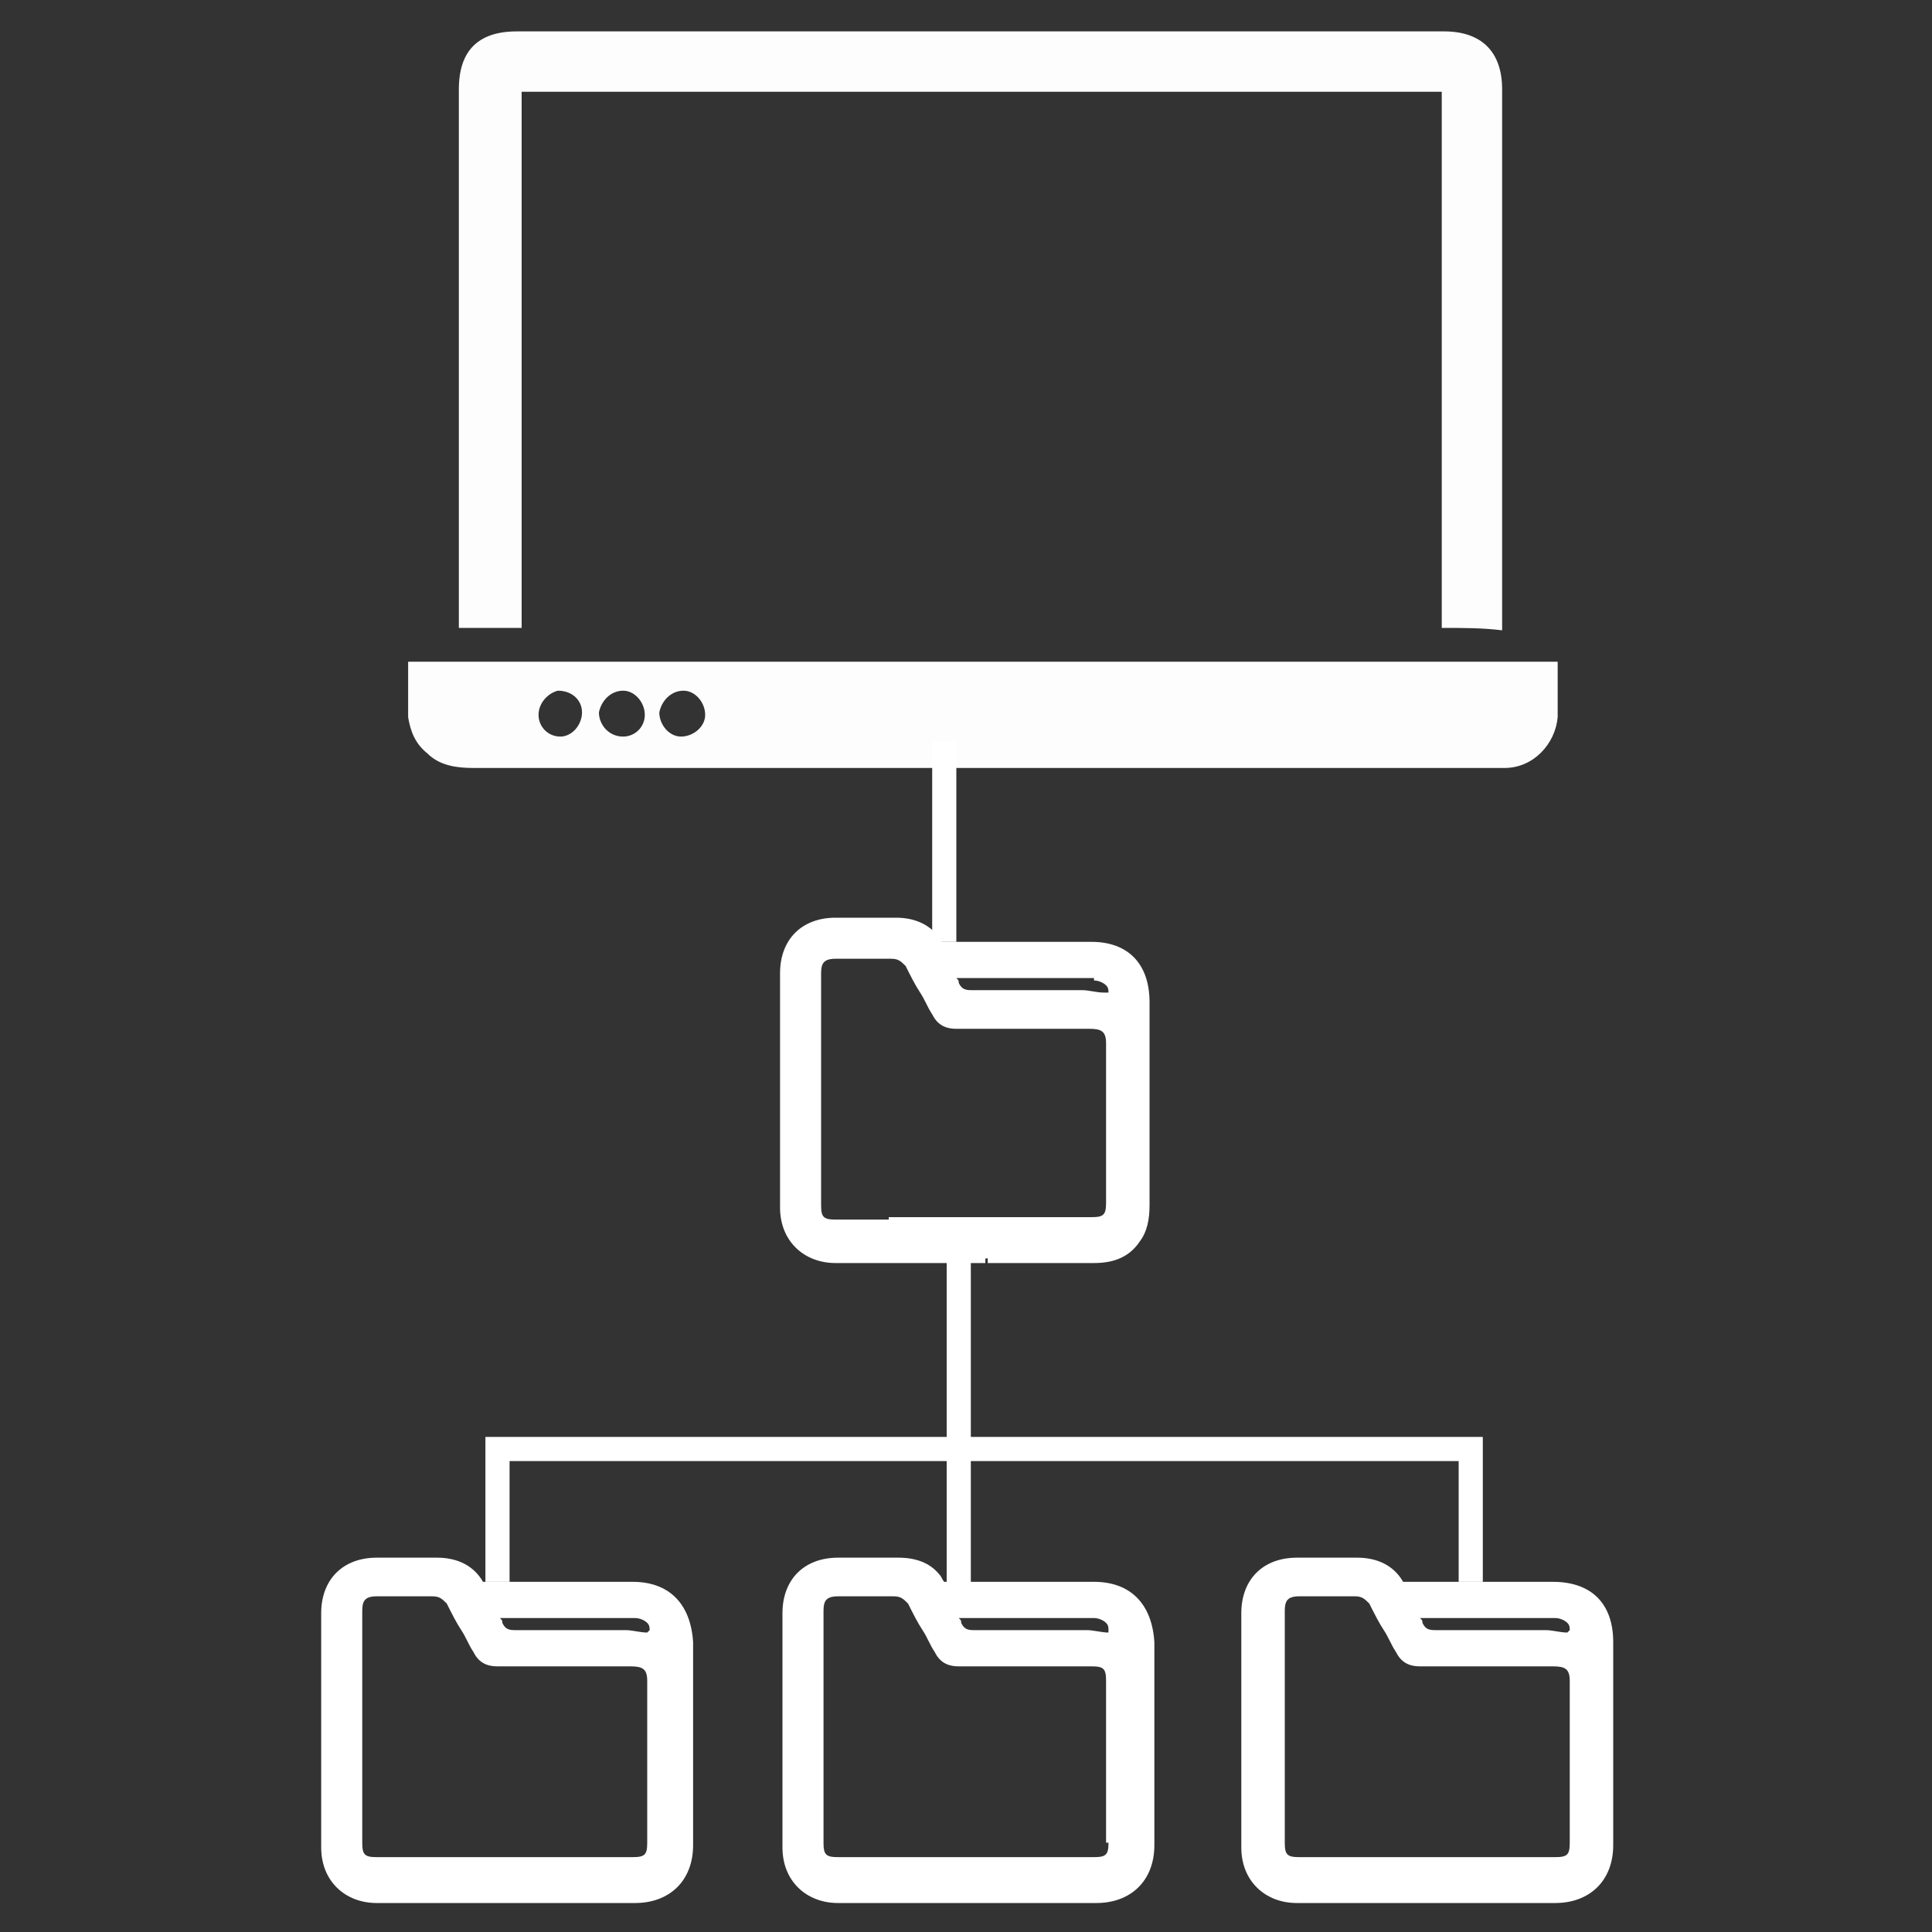
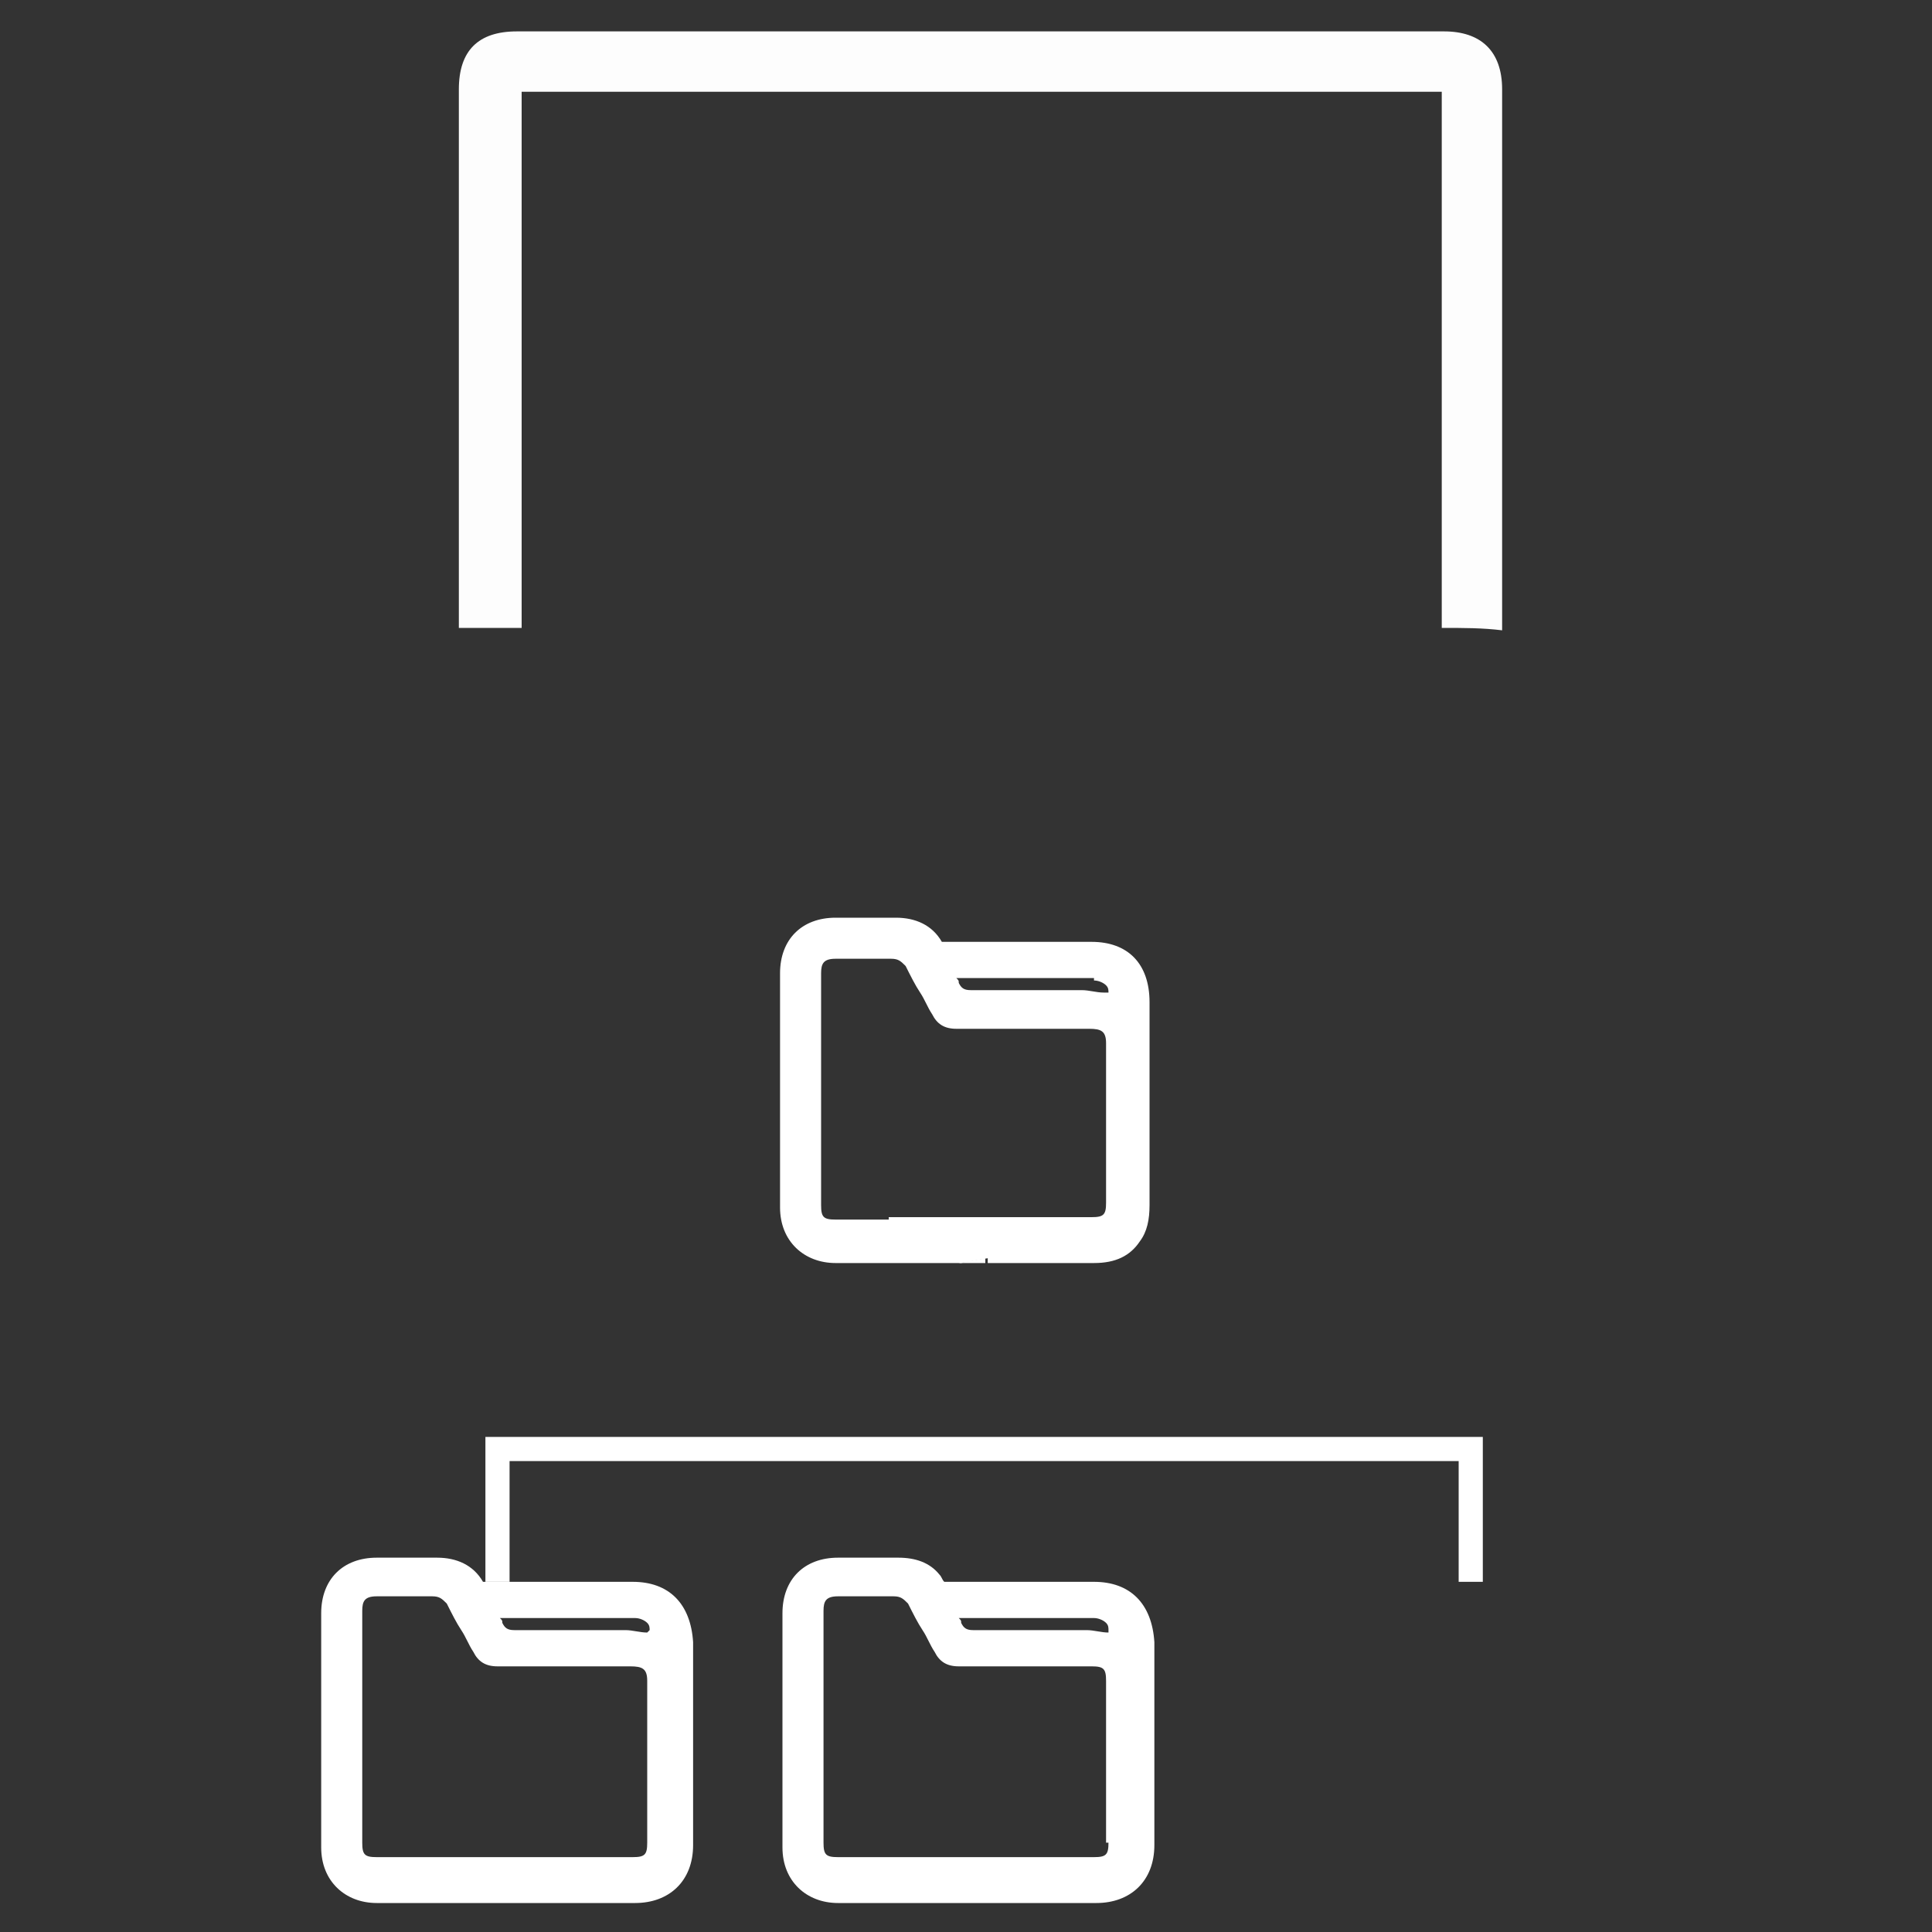
<svg xmlns="http://www.w3.org/2000/svg" version="1.1" id="Layer_1" x="0px" y="0px" viewBox="0 0 80 80" style="enable-background:new 0 0 80 80;" xml:space="preserve">
  <rect x="0" y="0" width="80" height="80" fill="#333333" stroke="none" />
  <style type="text/css">
	.st0{display:none;fill:#FFAC00;}
	.st1{fill:#FFFFFF;}
	.st2{fill:none;stroke:#FFFFFF;stroke-width:3;stroke-miterlimit:10;}
	.st3{fill:none;}
	.st4{fill:#FDFDFD;}
</style>
  <rect y="0" class="st0" width="80" height="80" />
  <g>
    <g>
      <path class="st4" d="M59.7,26c0-7.4,0-14.8,0-22.2c-12.7,0-25.3,0-38.1,0c0,7.4,0,14.8,0,22.2c-0.9,0-1.7,0-2.6,0    c0-0.2,0-0.3,0-0.5c0-7.3,0-14.6,0-21.8c0-1.6,0.8-2.4,2.4-2.4c12.8,0,25.6,0,38.4,0c1.5,0,2.4,0.8,2.4,2.4c0,7.3,0,14.6,0,21.9    c0,0.2,0,0.3,0,0.5C61.4,26,60.6,26,59.7,26z" />
-       <path class="st4" d="M64.5,27.4c0,0.8,0,1.5,0,2.3c-0.1,1.1-1,2.1-2.2,2.1c-0.2,0-0.3,0-0.5,0c-14.1,0-28.1,0-42.2,0    c-0.7,0-1.4-0.1-1.9-0.6c-0.5-0.4-0.7-0.9-0.8-1.5c0-0.7,0-1.5,0-2.3C32.7,27.4,48.6,27.4,64.5,27.4z M27.3,29.5    c0,0.5,0.4,1,0.9,1c0.5,0,1-0.4,1-0.9c0-0.5-0.4-1-0.9-1C27.8,28.6,27.4,29,27.3,29.5z M22.3,29.6c0,0.5,0.4,0.9,0.9,0.9    c0.5,0,0.9-0.5,0.9-1c0-0.5-0.4-0.9-1-0.9C22.7,28.7,22.3,29.1,22.3,29.6z M25.8,28.6c-0.5,0-0.9,0.4-1,0.9c0,0.5,0.4,1,1,1    c0.5,0,0.9-0.4,0.9-0.9C26.7,29.1,26.3,28.6,25.8,28.6z" />
    </g>
    <path class="st1" d="M39.7,52.3h1.1v-0.2L39.7,52.3z" />
    <path class="st1" d="M45.2,39H43c-1.3,0-2.6,0-3.9,0c0,0-0.1,0-0.1,0c-0.4-0.7-1.1-1-1.9-1c-0.5,0-0.9,0-1.4,0c-0.4,0-0.7,0-1.1,0   c-1.4,0-2.3,0.9-2.3,2.3c0,3.2,0,6.4,0,9.7c0,1.4,1,2.3,2.3,2.3l2.2,0h3l1.1-0.2v0.2h2.3c0.7,0,1.4,0,2.1,0c0.9,0,1.5-0.3,1.9-0.9   c0.3-0.4,0.4-0.9,0.4-1.5v-8.4C47.6,39.9,46.7,39,45.2,39z M45.3,40.6c0.2,0,0.4,0.1,0.5,0.2c0.1,0.1,0.1,0.2,0.1,0.3l-0.2,0   c-0.3,0-0.6-0.1-0.9-0.1c-0.8,0-1.6,0-2.3,0c-0.8,0-1.5,0-2.3,0c0,0,0,0,0,0c-0.3,0-0.4-0.1-0.5-0.3c0-0.1,0-0.1-0.1-0.2H45.3z    M36.8,50.5l-2.2,0c-0.5,0-0.6-0.1-0.6-0.6c0-3.2,0-6.4,0-9.6c0-0.4,0.1-0.6,0.6-0.6H36c0.3,0,0.6,0,0.9,0c0.3,0,0.4,0.1,0.6,0.3   c0.2,0.4,0.4,0.8,0.6,1.1c0.2,0.3,0.3,0.6,0.5,0.9c0.2,0.4,0.5,0.6,1,0.6c0.9,0,1.8,0,2.8,0h2.7c0.5,0,0.7,0.1,0.7,0.6v6.6   c0,0.5-0.1,0.6-0.6,0.6l-2.3,0H36.8z" />
    <path class="st1" d="M45.3,65.5h-2.2c-0.7,0-1.4,0-2.1,0c-0.6,0-1.2,0-1.8,0c0,0-0.1,0-0.1,0c-0.1-0.1-0.1-0.2-0.2-0.3   c-0.4-0.5-1-0.7-1.7-0.7c-0.5,0-0.9,0-1.4,0c-0.4,0-0.7,0-1.1,0c-1.4,0-2.3,0.9-2.3,2.3v9.7c0,1.4,1,2.3,2.3,2.3l2.2,0h6.4   c0.7,0,1.4,0,2.1,0c1.4,0,2.4-0.9,2.4-2.4v-8.4C47.7,66.4,46.8,65.5,45.3,65.5z M45.9,76.3c0,0.5-0.1,0.6-0.6,0.6l-2.3,0h-6.1   l-2.2,0c-0.5,0-0.6-0.1-0.6-0.6c0-3.2,0-6.4,0-9.6c0-0.4,0.1-0.6,0.6-0.6h1.4c0.3,0,0.6,0,0.9,0c0.3,0,0.4,0.1,0.6,0.3   c0.2,0.4,0.4,0.8,0.6,1.1c0.2,0.3,0.3,0.6,0.5,0.9c0.2,0.4,0.5,0.6,1,0.6c0.9,0,1.8,0,2.8,0h2.7c0.5,0,0.6,0.1,0.6,0.6V76.3z    M45.9,67.6c-0.3,0-0.6-0.1-0.9-0.1c-0.8,0-1.6,0-2.4,0c-0.7,0-1.5,0-2.3,0c0,0,0,0,0,0c-0.3,0-0.4-0.1-0.5-0.3   c0-0.1,0-0.1-0.1-0.2h5.6c0.2,0,0.4,0.1,0.5,0.2c0.1,0.1,0.1,0.2,0.1,0.3L45.9,67.6z" />
    <path class="st1" d="M26.2,65.5h-3.4c-0.7,0-1.5,0-2.2,0h-0.5c0,0-0.1,0-0.1,0c-0.4-0.7-1.1-1-1.9-1c-0.5,0-0.9,0-1.4,0   c-0.4,0-0.7,0-1.1,0c-1.4,0-2.3,0.9-2.3,2.3c0,3.2,0,6.4,0,9.7c0,1.4,1,2.3,2.3,2.3l2.2,0h6.4c0.7,0,1.4,0,2.1,0   c1.4,0,2.4-0.9,2.4-2.4v-8.4C28.6,66.4,27.7,65.5,26.2,65.5z M26.8,76.3c0,0.5-0.1,0.6-0.6,0.6l-2.3,0h-6.1l-2.2,0   c-0.5,0-0.6-0.1-0.6-0.6c0-3.2,0-6.4,0-9.6c0-0.4,0.1-0.6,0.6-0.6H17c0.3,0,0.6,0,0.9,0c0.3,0,0.4,0.1,0.6,0.3   c0.2,0.4,0.4,0.8,0.6,1.1c0.2,0.3,0.3,0.6,0.5,0.9c0.2,0.4,0.5,0.6,1,0.6c0.9,0,1.8,0,2.8,0h2.7c0.5,0,0.7,0.1,0.7,0.6V76.3z    M26.8,67.6c-0.3,0-0.6-0.1-0.9-0.1c-0.8,0-1.6,0-2.3,0c-0.8,0-1.5,0-2.3,0c0,0,0,0,0,0c-0.3,0-0.4-0.1-0.5-0.3   c0-0.1,0-0.1-0.1-0.2h5.6c0.2,0,0.4,0.1,0.5,0.2c0.1,0.1,0.1,0.2,0.1,0.3L26.8,67.6z" />
-     <path class="st1" d="M64.3,65.5h-2.2c-0.7,0-1.4,0-2.2,0c-0.6,0-1.2,0-1.7,0c0,0-0.1,0-0.1,0c-0.4-0.7-1.1-1-1.9-1   c-0.5,0-0.9,0-1.4,0c-0.4,0-0.7,0-1.1,0c-1.4,0-2.3,0.9-2.3,2.3c0,3.2,0,6.4,0,9.7c0,1.4,1,2.3,2.3,2.3l2.2,0h6.4   c0.7,0,1.4,0,2.1,0c1.4,0,2.4-0.9,2.4-2.4v-8.4C66.8,66.4,65.9,65.5,64.3,65.5z M65,76.3c0,0.5-0.1,0.6-0.6,0.6l-2.3,0H56l-2.2,0   c-0.5,0-0.6-0.1-0.6-0.6c0-3.2,0-6.4,0-9.6c0-0.4,0.1-0.6,0.6-0.6h1.4c0.3,0,0.6,0,0.9,0c0.3,0,0.4,0.1,0.6,0.3   c0.2,0.4,0.4,0.8,0.6,1.1c0.2,0.3,0.3,0.6,0.5,0.9c0.2,0.4,0.5,0.6,1,0.6c0.9,0,1.8,0,2.8,0h2.7c0.5,0,0.7,0.1,0.7,0.6V76.3z    M64.9,67.6c-0.3,0-0.6-0.1-0.9-0.1c-0.8,0-1.6,0-2.3,0c-0.8,0-1.5,0-2.3,0c0,0,0,0,0,0c-0.3,0-0.4-0.1-0.5-0.3   c0-0.1,0-0.1-0.1-0.2h5.6c0.2,0,0.4,0.1,0.5,0.2c0.1,0.1,0.1,0.2,0.1,0.3L64.9,67.6z" />
    <g>
      <polygon class="st1" points="61.4,65.5 60.4,65.5 60.4,60.5 21.1,60.5 21.1,65.5 20.1,65.5 20.1,59.5 61.4,59.5   " />
    </g>
    <g>
-       <rect x="39.2" y="51.5" class="st1" width="1" height="14.6" />
-     </g>
+       </g>
    <g>
-       <rect x="38.6" y="30.7" class="st1" width="1" height="8.3" />
-     </g>
+       </g>
  </g>
</svg>